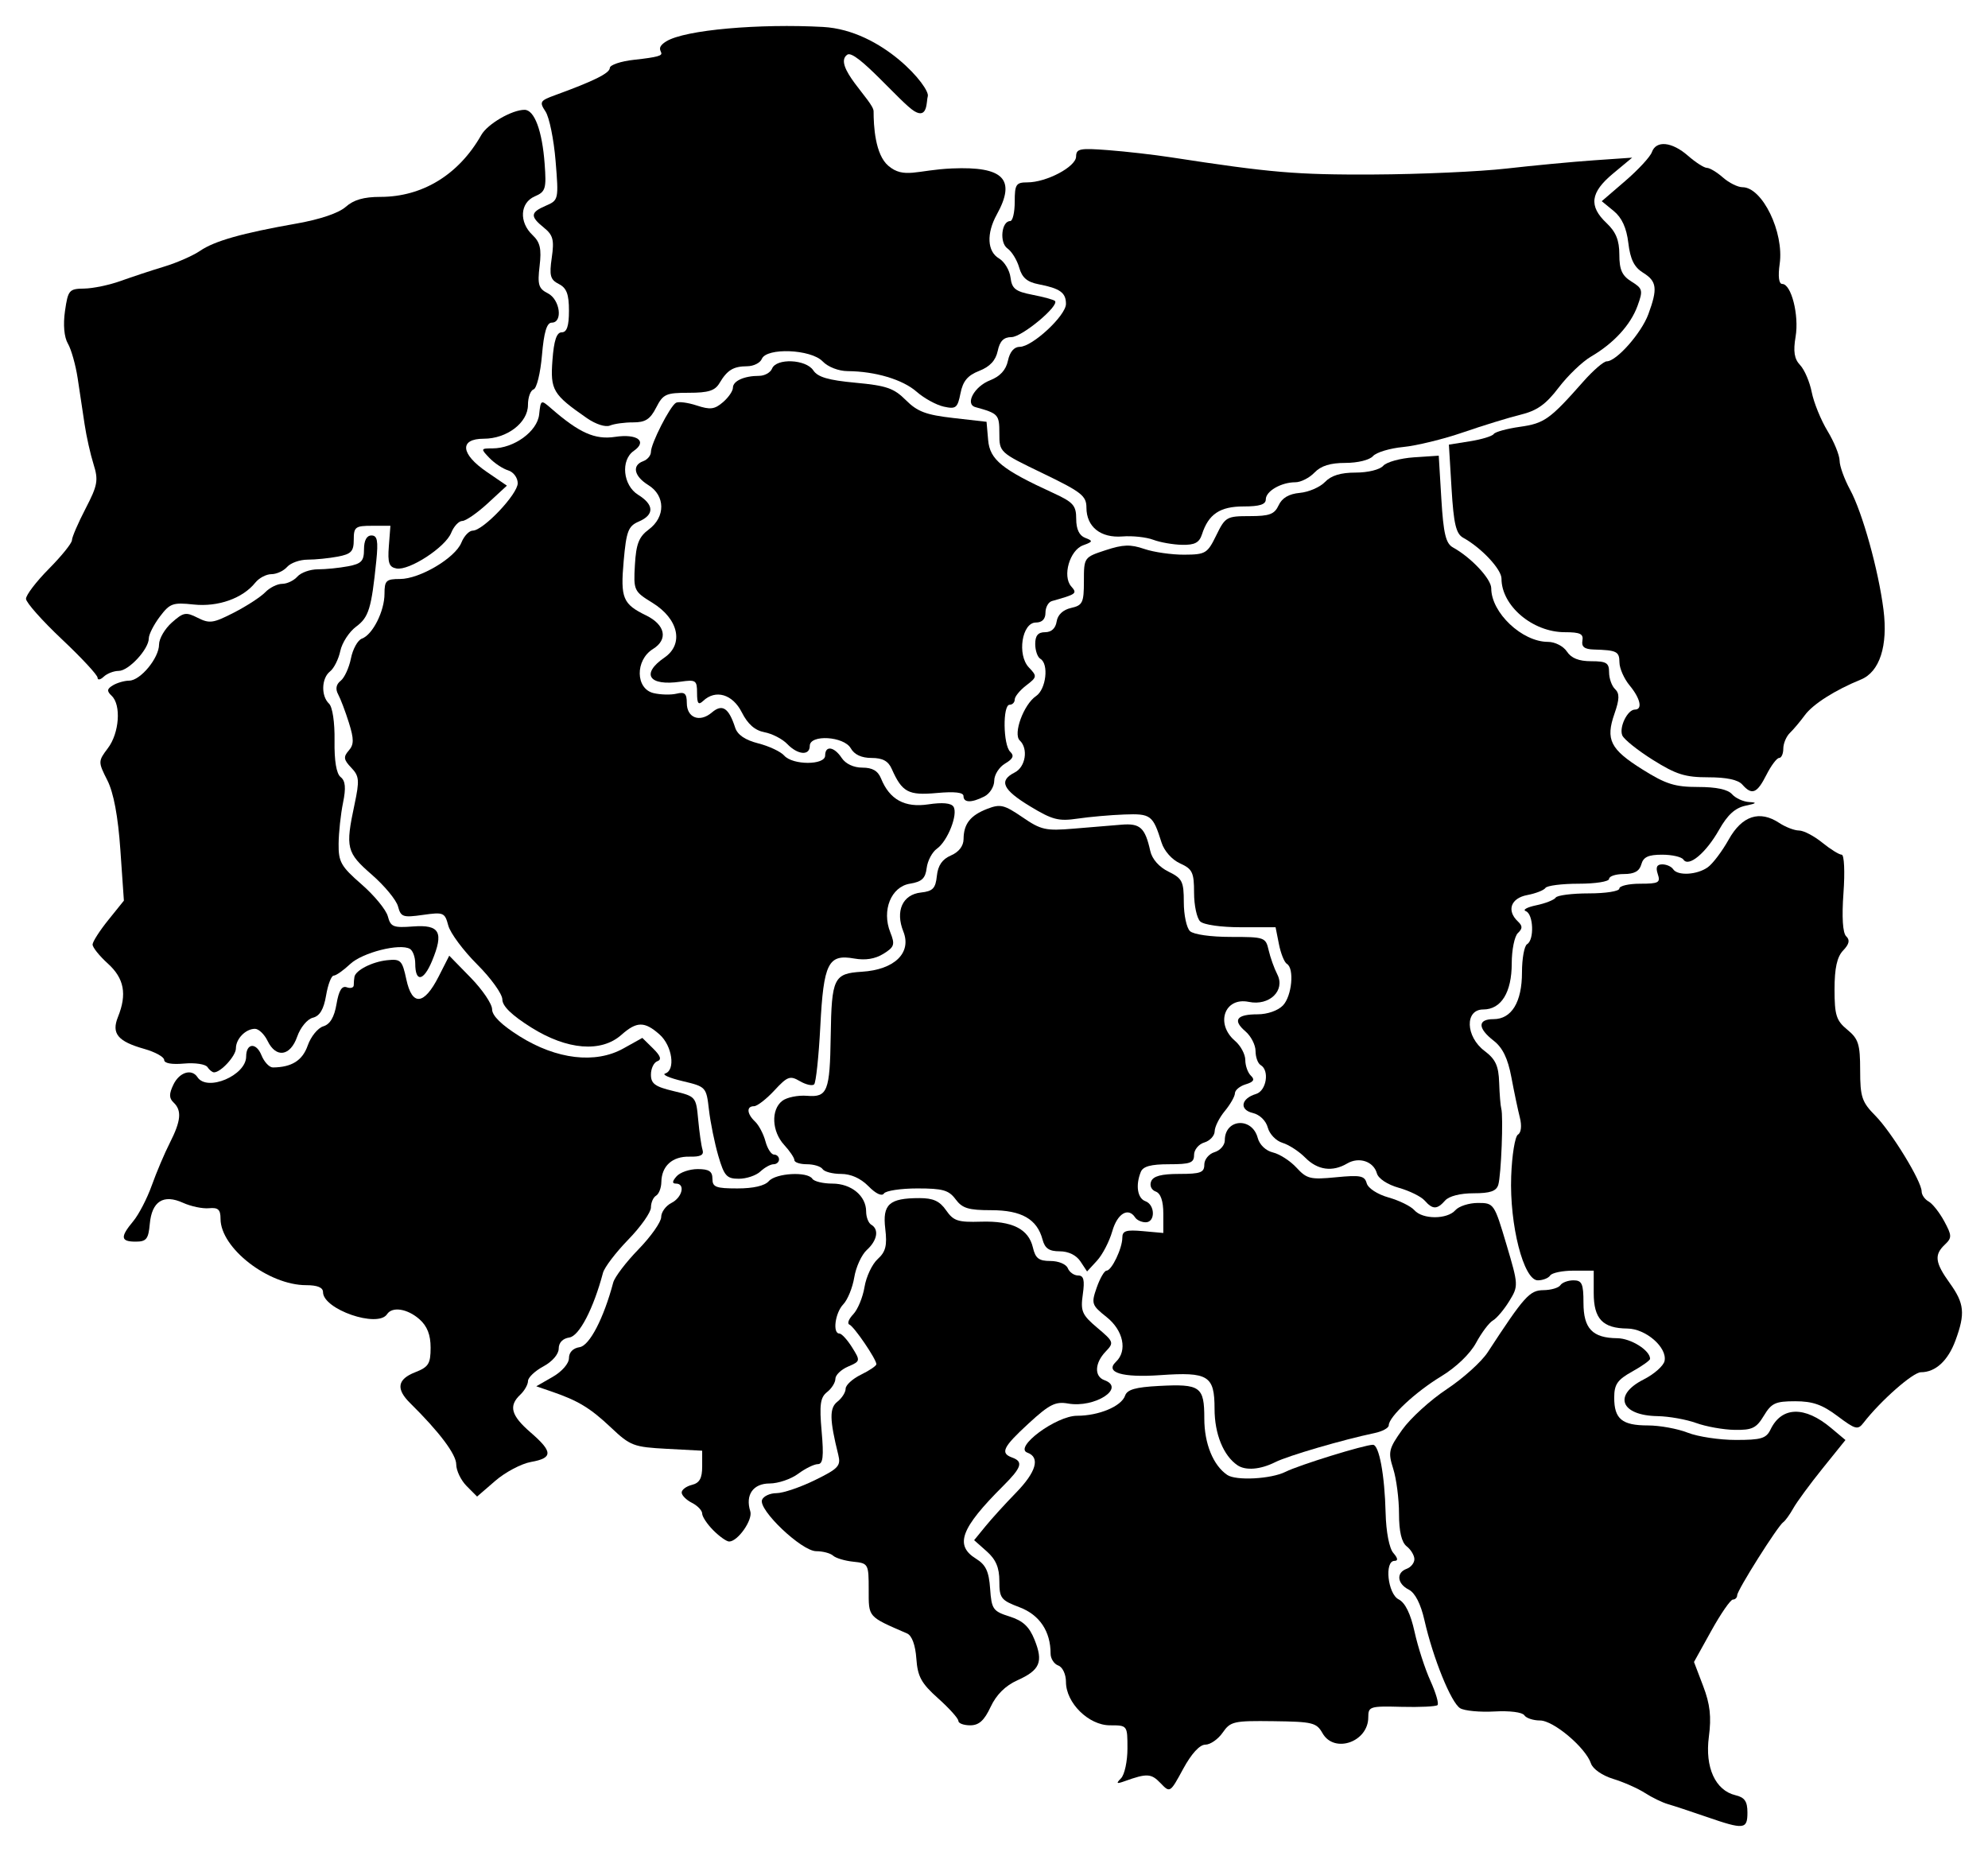
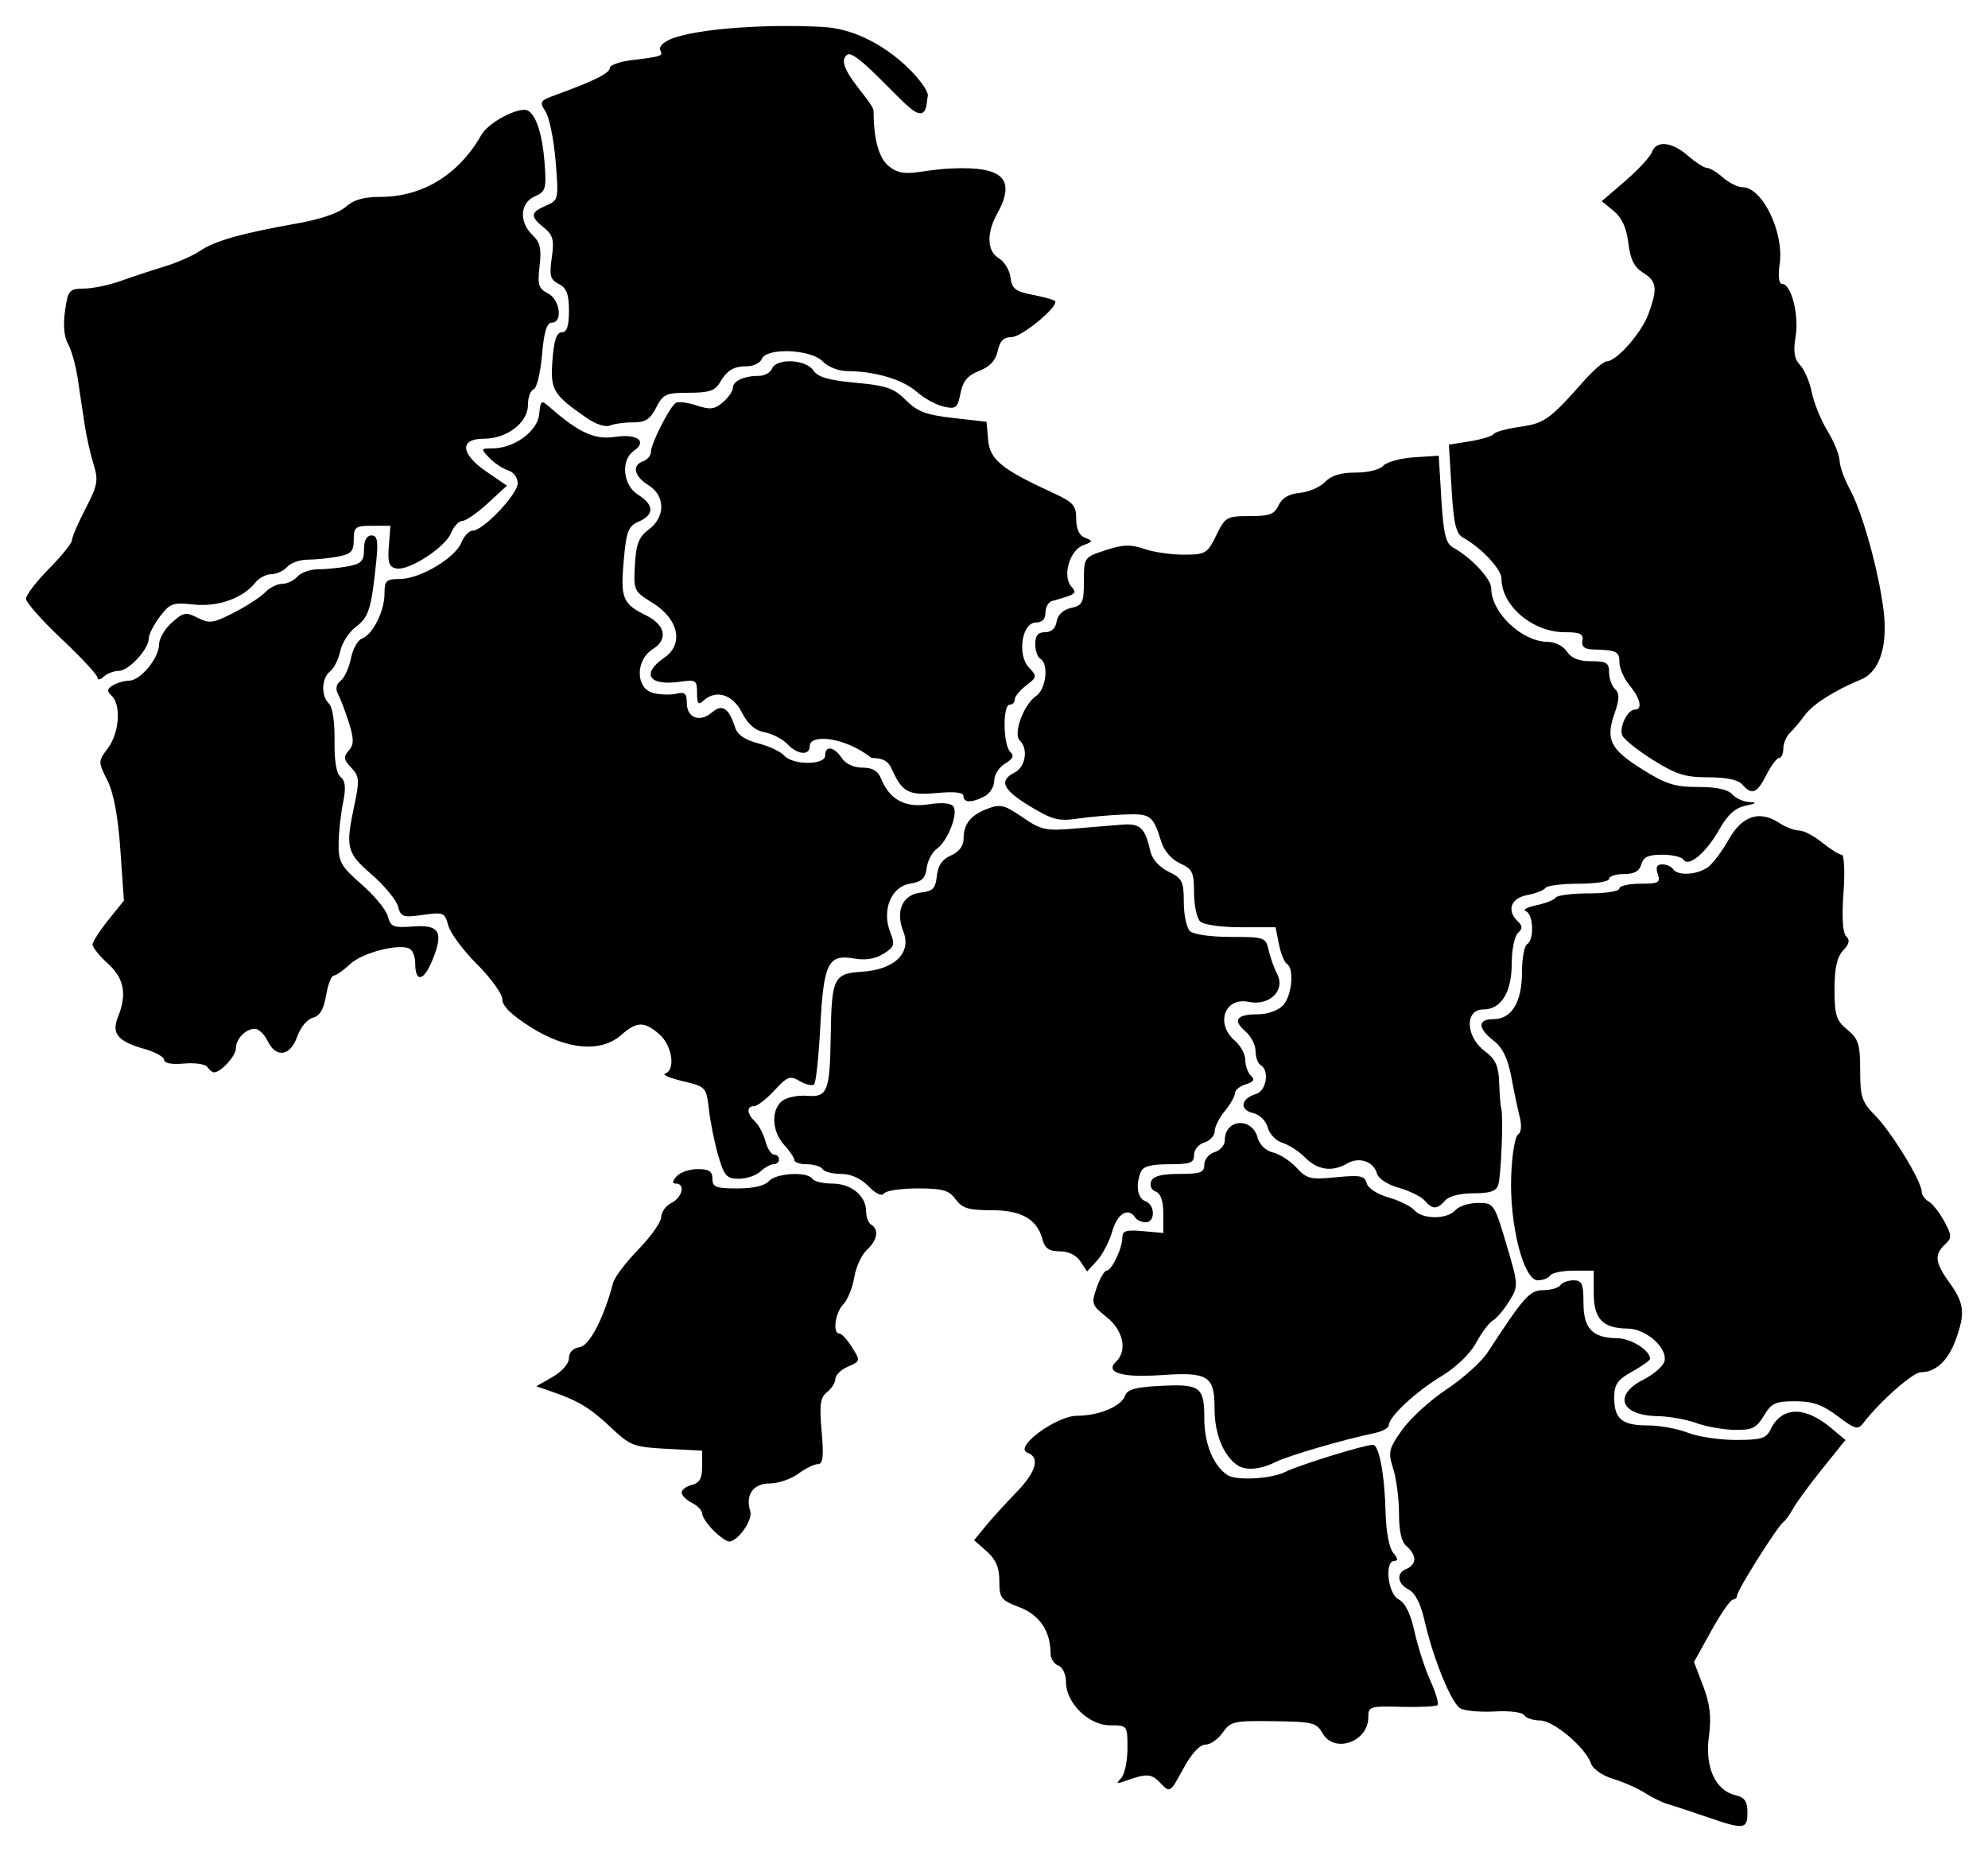
<svg xmlns="http://www.w3.org/2000/svg" width="497" height="463" viewBox="0 0 497 463" fill="none">
  <path d="M426.611 454.213C422.736 452.873 418.412 451.447 417.003 451.045C415.594 450.643 413 449.384 411.239 448.247C409.478 447.11 405.903 445.527 403.294 444.729C400.573 443.896 398.208 442.253 397.744 440.873C396.41 436.907 388.377 430.125 385.012 430.125C383.316 430.125 381.542 429.535 381.069 428.813C380.576 428.06 377.407 427.659 373.628 427.873C370.008 428.078 366.148 427.717 365.051 427.069C362.799 425.741 358.266 414.574 356.101 405.021C355.183 400.974 353.767 398.21 352.206 397.421C349.277 395.941 348.995 393.173 351.675 392.202C352.732 391.819 353.596 390.739 353.596 389.802C353.596 388.865 352.732 387.421 351.675 386.593C350.392 385.588 349.753 382.872 349.753 378.423C349.753 374.758 349.102 369.707 348.306 367.199C346.978 363.014 347.165 362.209 350.571 357.421C352.612 354.552 357.617 349.997 361.692 347.299C365.768 344.601 370.369 340.455 371.917 338.085C381.099 324.027 382.397 322.582 385.865 322.543C387.761 322.522 389.668 321.961 390.103 321.296C390.539 320.631 392.014 320.087 393.381 320.087C395.485 320.087 395.868 320.95 395.868 325.697C395.868 332.149 398.107 334.498 404.316 334.559C407.741 334.592 412.52 337.594 412.52 339.712C412.52 340.093 410.503 341.528 408.037 342.901C404.338 344.961 403.553 346.104 403.553 349.43C403.553 354.751 405.512 356.363 411.979 356.363C414.923 356.363 419.4 357.179 421.93 358.177C424.459 359.174 429.869 359.991 433.951 359.991C440.324 359.991 441.553 359.619 442.639 357.369C445.42 351.602 451.168 351.456 457.757 356.984L461.363 360.01L455.642 367.113C452.495 371.019 449.201 375.503 448.321 377.079C447.442 378.654 446.315 380.215 445.818 380.547C444.456 381.458 434.296 397.561 434.296 398.809C434.296 399.406 433.814 399.895 433.224 399.895C432.635 399.895 430.205 403.406 427.826 407.697L423.499 415.5L425.797 421.532C427.521 426.059 427.876 429.217 427.218 434.187C426.204 441.851 428.831 447.617 433.884 448.814C436.163 449.354 436.858 450.36 436.858 453.123C436.858 457.376 436.018 457.466 426.611 454.213Z" fill="black" />
  <path d="M290.121 445.773C287.81 443.363 286.732 443.303 281.222 445.281C279.116 446.037 278.945 445.911 280.262 444.572C281.142 443.676 281.863 440.331 281.863 437.139C281.863 431.34 281.859 431.334 277.493 431.334C272.17 431.334 266.491 425.736 266.491 420.488C266.491 418.576 265.649 416.777 264.57 416.386C263.513 416.004 262.649 414.666 262.649 413.414C262.649 407.824 259.891 403.711 254.874 401.816C250.241 400.066 249.839 399.545 249.839 395.278C249.839 391.916 248.973 389.874 246.686 387.846L243.533 385.05L246.366 381.579C247.924 379.669 251.36 375.891 254.002 373.183C259.068 367.989 260.104 364.347 256.85 363.169C253.33 361.893 264.035 353.945 269.273 353.945C274.719 353.945 280.361 351.578 281.275 348.91C281.795 347.395 283.871 346.799 289.699 346.492C300.115 345.943 301.077 346.634 301.077 354.652C301.077 360.905 303.296 366.356 306.812 368.739C309.015 370.232 317.775 369.764 321.375 367.961C324.773 366.259 341.131 361.2 343.235 361.2C344.774 361.2 346.169 368.716 346.405 378.275C346.521 382.964 347.32 387.097 348.335 388.251C349.471 389.543 349.572 390.221 348.629 390.221C346.052 390.221 346.937 398.472 349.662 399.848C351.293 400.673 352.643 403.422 353.638 407.944C354.466 411.711 356.251 417.231 357.605 420.211C358.958 423.192 359.756 425.923 359.377 426.28C358.999 426.637 354.949 426.832 350.378 426.713C342.449 426.507 342.068 426.627 342.068 429.333C342.068 435.509 333.554 438.466 330.628 433.305C329.13 430.663 328.173 430.428 318.376 430.302C308.396 430.174 307.621 430.349 305.664 433.168C304.518 434.82 302.567 436.171 301.329 436.171C299.919 436.171 297.852 438.431 295.796 442.22C292.521 448.255 292.507 448.263 290.121 445.773Z" fill="black" />
-   <path d="M239.591 430.227C239.591 429.618 237.314 427.082 234.529 424.592C230.315 420.822 229.403 419.155 229.085 414.638C228.848 411.271 227.974 408.895 226.782 408.376C216.861 404.062 217.175 404.421 217.175 397.413C217.175 390.988 217.08 390.816 213.332 390.43C211.218 390.213 208.941 389.533 208.272 388.919C207.603 388.305 205.702 387.803 204.048 387.803C200.423 387.803 189.505 377.435 190.515 374.951C190.886 374.039 192.516 373.292 194.136 373.292C195.757 373.292 200.066 371.831 203.711 370.046C209.632 367.146 210.256 366.47 209.568 363.698C207.376 354.867 207.33 352.008 209.356 350.421C210.486 349.536 211.41 348.076 211.41 347.177C211.41 346.278 213.14 344.698 215.253 343.666C217.367 342.634 219.096 341.46 219.096 341.057C219.096 339.81 213.505 331.599 212.347 331.146C211.746 330.911 212.178 329.754 213.308 328.576C214.438 327.397 215.708 324.325 216.13 321.748C216.552 319.172 218.034 316.032 219.424 314.772C221.428 312.954 221.819 311.387 221.316 307.18C220.587 301.067 222.305 299.53 229.871 299.53C233.308 299.53 234.922 300.269 236.525 302.579C238.372 305.24 239.478 305.601 245.237 305.424C253.034 305.183 257.143 307.229 258.228 311.89C258.856 314.593 259.714 315.25 262.613 315.25C264.635 315.25 266.541 316.046 266.955 317.063C267.36 318.061 268.52 318.877 269.532 318.877C270.931 318.877 271.211 320.008 270.7 323.602C270.102 327.814 270.496 328.722 274.33 331.955C278.457 335.436 278.541 335.677 276.404 337.906C273.668 340.76 273.525 344.11 276.099 345.043C281.522 347.007 273.68 352.061 267.029 350.888C263.863 350.33 262.355 351.087 257.205 355.819C250.718 361.778 249.987 363.284 253.041 364.39C255.882 365.419 255.424 366.867 250.8 371.478C240.171 382.077 238.584 386.331 244.009 389.687C246.451 391.197 247.231 392.854 247.531 397.171C247.889 402.308 248.245 402.818 252.39 404.13C255.743 405.191 257.304 406.642 258.63 409.93C260.871 415.488 260.009 417.531 254.347 420.079C251.34 421.433 249.082 423.677 247.656 426.728C246.059 430.146 244.74 431.334 242.547 431.334C240.922 431.334 239.591 430.836 239.591 430.227Z" fill="black" />
  <path d="M178.329 382.585C176.797 381.046 175.544 379.161 175.544 378.396C175.544 377.631 174.391 376.422 172.982 375.71C171.573 374.999 170.42 373.84 170.42 373.136C170.42 372.432 171.573 371.572 172.982 371.224C174.885 370.754 175.544 369.575 175.544 366.637V362.682L166.712 362.211C158.398 361.767 157.582 361.457 152.763 356.909C147.554 351.991 144.543 350.168 137.835 347.867L134.072 346.576L138.156 344.232C140.496 342.889 142.239 340.884 142.239 339.536C142.239 338.085 143.258 337.036 144.898 336.797C147.37 336.438 150.917 329.619 153.309 320.627C153.673 319.262 156.518 315.525 159.633 312.322C162.748 309.12 165.296 305.495 165.296 304.266C165.296 303.038 166.449 301.451 167.858 300.739C170.586 299.361 171.39 295.902 168.982 295.902C167.989 295.902 168.037 295.342 169.139 294.088C170.016 293.091 172.392 292.275 174.42 292.275C177.252 292.275 178.106 292.835 178.106 294.693C178.106 296.781 178.96 297.111 184.354 297.111C188.345 297.111 191.178 296.456 192.196 295.298C193.984 293.264 201.862 292.826 203.084 294.693C203.52 295.358 205.77 295.902 208.085 295.902C212.824 295.902 216.534 298.966 216.534 302.879C216.534 304.284 217.111 305.77 217.815 306.181C219.811 307.345 219.329 310.107 216.716 312.482C215.407 313.672 213.99 316.753 213.568 319.33C213.146 321.906 211.912 324.942 210.825 326.075C208.776 328.212 208.089 333.388 209.853 333.388C210.406 333.388 211.83 334.94 213.017 336.838C215.129 340.213 215.107 340.318 212.012 341.649C210.272 342.397 208.849 343.771 208.849 344.701C208.849 345.632 207.911 347.127 206.766 348.025C205.071 349.353 204.818 351.182 205.41 357.847C205.969 364.133 205.749 366.037 204.463 366.037C203.543 366.037 201.324 367.125 199.532 368.455C197.741 369.785 194.532 370.874 192.401 370.874C188.274 370.874 186.277 373.749 187.572 377.827C188.251 379.962 184.458 385.384 182.287 385.384C181.642 385.384 179.861 384.125 178.329 382.585Z" fill="black" />
-   <path d="M116.666 371.524C115.231 370.083 114.058 367.644 114.058 366.105C114.058 363.594 109.845 357.989 102.549 350.794C98.936 347.231 99.33 344.813 103.81 343.062C107.137 341.761 107.653 340.935 107.653 336.916C107.653 333.697 106.794 331.517 104.85 329.807C101.848 327.167 98.057 326.578 96.765 328.551C94.458 332.075 80.753 327.347 80.753 323.027C80.753 321.876 79.342 321.296 76.541 321.296C67.098 321.296 55.134 312.024 55.134 304.706C55.134 302.389 54.531 301.835 52.252 302.059C50.667 302.216 47.74 301.604 45.748 300.7C40.849 298.477 37.955 300.324 37.444 306.001C37.104 309.769 36.59 310.413 33.921 310.413C30.138 310.413 30.003 309.273 33.314 305.299C34.699 303.637 36.781 299.618 37.941 296.369C39.1 293.119 41.137 288.318 42.468 285.699C45.261 280.201 45.496 277.614 43.384 275.62C42.245 274.545 42.238 273.463 43.357 271.146C44.854 268.043 47.929 267.099 49.37 269.299C51.789 272.994 61.539 268.857 61.539 264.137C61.539 260.778 64.048 260.547 65.353 263.785C66.038 265.488 67.334 266.874 68.232 266.865C72.948 266.817 75.621 265.129 76.935 261.37C77.713 259.144 79.466 256.988 80.831 256.579C82.52 256.073 83.573 254.297 84.129 251.014C84.703 247.63 85.467 246.381 86.692 246.825C87.653 247.173 88.439 246.931 88.439 246.286C88.439 245.642 88.516 244.707 88.611 244.208C88.927 242.545 93.074 240.44 96.795 240.055C100.198 239.702 100.556 240.063 101.591 244.885C103.032 251.594 106.011 251.318 109.663 244.138L112.313 238.928L117.669 244.413C120.615 247.43 123.025 250.993 123.025 252.331C123.025 253.932 125.38 256.24 129.912 259.081C139.142 264.866 148.856 266.01 155.819 262.132L160.585 259.478L163.261 262.112C165.148 263.969 165.465 264.912 164.335 265.31C163.455 265.62 162.734 267.124 162.734 268.652C162.734 270.927 163.757 271.674 168.374 272.771C173.934 274.093 174.021 274.193 174.542 279.868C174.833 283.034 175.321 286.44 175.628 287.438C176.038 288.775 175.175 289.23 172.341 289.168C168.074 289.075 165.399 291.504 165.337 295.529C165.315 296.986 164.72 298.514 164.015 298.925C163.311 299.336 162.734 300.665 162.734 301.877C162.734 303.089 160.186 306.701 157.071 309.904C153.956 313.106 151.111 316.843 150.747 318.209C148.355 327.201 144.808 334.02 142.336 334.379C140.679 334.62 139.677 335.666 139.677 337.156C139.677 338.546 138.072 340.408 135.842 341.606C133.733 342.739 132.004 344.385 132 345.264C131.995 346.143 131.127 347.678 130.07 348.676C127.1 351.479 127.753 353.881 132.632 358.1C138.246 362.954 138.271 364.513 132.751 365.491C130.351 365.916 126.336 368.037 123.83 370.204L119.273 374.144L116.666 371.524Z" fill="black" />
  <path d="M309.374 366.32C305.854 363.934 303.639 358.487 303.639 352.216C303.639 343.906 302.096 342.948 290.062 343.789C280.544 344.455 276.153 343.131 278.991 340.452C281.912 337.695 280.841 332.599 276.64 329.262C272.914 326.303 272.779 325.899 274.177 321.9C274.991 319.572 276.096 317.668 276.633 317.668C277.912 317.668 280.582 312.089 280.582 309.417C280.582 307.707 281.515 307.41 285.706 307.787L290.83 308.248V303.414C290.83 300.256 290.17 298.341 288.93 297.891C287.849 297.5 287.356 296.402 287.786 295.343C288.323 294.021 290.351 293.484 294.809 293.484C300.15 293.484 301.077 293.138 301.077 291.147C301.077 289.862 302.23 288.465 303.639 288.042C305.048 287.62 306.201 286.29 306.201 285.086C306.201 279.685 313.023 279.186 314.431 284.484C314.888 286.204 316.455 287.697 318.248 288.122C319.921 288.518 322.567 290.229 324.128 291.924C326.712 294.728 327.599 294.943 334.017 294.318C340.095 293.726 341.151 293.932 341.672 295.814C342.018 297.064 344.358 298.586 347.144 299.374C349.821 300.131 352.727 301.564 353.601 302.558C355.653 304.893 361.79 304.889 363.844 302.553C364.721 301.555 367.258 300.739 369.482 300.739C373.464 300.739 373.571 300.894 376.6 311.09C379.629 321.282 379.64 321.501 377.304 325.299C376 327.42 374.163 329.593 373.222 330.127C372.281 330.662 370.391 333.173 369.021 335.707C367.528 338.47 364.028 341.831 360.28 344.102C353.845 348 347.191 354.216 347.191 356.329C347.191 356.988 345.606 357.858 343.669 358.264C335.692 359.936 321.99 363.947 318.813 365.54C315.098 367.404 311.42 367.708 309.374 366.32Z" fill="black" />
  <path d="M424.049 355.758C421.583 354.862 417.231 354.087 414.377 354.037C405.139 353.873 403.206 348.768 410.907 344.875C413.539 343.545 415.895 341.456 416.143 340.233C416.827 336.862 411.458 332.185 406.853 332.14C400.669 332.08 398.43 329.724 398.43 323.279V317.668H393.381C390.605 317.668 387.977 318.212 387.541 318.877C387.106 319.542 385.714 320.087 384.448 320.087C380.906 320.087 377.364 306.249 377.796 294.1C377.986 288.785 378.749 284.082 379.494 283.648C380.289 283.184 380.484 281.433 379.966 279.404C379.482 277.504 378.525 272.957 377.841 269.299C376.964 264.614 375.659 261.921 373.423 260.185C369.383 257.049 369.365 254.789 373.378 254.789C377.898 254.789 380.496 250.524 380.496 243.104C380.496 239.633 381.073 236.457 381.777 236.046C383.613 234.975 383.361 228.5 381.457 227.795C380.576 227.47 381.741 226.81 384.045 226.329C386.35 225.849 388.545 224.982 388.925 224.402C389.304 223.823 393.039 223.349 397.224 223.349C401.444 223.349 404.834 222.811 404.834 222.14C404.834 221.475 407.179 220.931 410.044 220.931C414.672 220.931 415.164 220.66 414.441 218.512C413.874 216.824 414.211 216.094 415.56 216.094C416.623 216.094 417.849 216.638 418.284 217.303C419.402 219.01 424.269 218.736 426.95 216.816C428.194 215.925 430.542 212.813 432.168 209.901C435.502 203.932 439.895 202.485 444.813 205.737C446.388 206.778 448.611 207.63 449.753 207.63C450.896 207.63 453.506 208.989 455.553 210.651C457.6 212.313 459.789 213.673 460.419 213.674C461.052 213.675 461.252 217.942 460.869 223.23C460.428 229.296 460.678 233.259 461.552 234.084C462.534 235.012 462.313 236.027 460.782 237.624C459.26 239.211 458.634 242.042 458.634 247.335C458.634 253.796 459.067 255.16 461.837 257.433C464.61 259.71 465.039 261.068 465.039 267.576C465.039 274.232 465.472 275.527 468.828 278.918C472.887 283.021 480.41 295.331 480.41 297.871C480.41 298.717 481.197 299.845 482.158 300.377C483.12 300.909 484.873 303.129 486.054 305.31C487.989 308.883 488.006 309.461 486.228 311.14C483.498 313.717 483.742 315.64 487.456 320.806C491.098 325.873 491.347 328.392 488.869 335.114C486.997 340.189 483.877 343.062 480.236 343.062C478.242 343.062 470.161 350.178 465.883 355.7C464.454 357.545 463.874 357.395 459.377 354.021C455.554 351.153 453.164 350.317 448.791 350.317C443.859 350.317 442.867 350.775 440.962 353.937C439.09 357.042 438.051 357.545 433.656 357.473C430.838 357.426 426.514 356.655 424.049 355.758Z" fill="black" />
  <path d="M270.104 315.35C269.074 313.793 267.097 312.831 264.927 312.831C262.279 312.831 261.225 312.11 260.636 309.897C259.275 304.778 255.389 302.553 247.808 302.553C242.121 302.553 240.573 302.08 238.904 299.832C237.199 297.535 235.711 297.111 229.347 297.111C225.201 297.111 221.435 297.682 220.979 298.38C220.475 299.149 218.954 298.434 217.121 296.567C215.178 294.587 212.724 293.484 210.266 293.484C208.161 293.484 206.082 292.94 205.646 292.275C205.211 291.61 203.447 291.065 201.728 291.065C200.008 291.065 198.601 290.604 198.601 290.041C198.601 289.478 197.448 287.762 196.039 286.228C192.951 282.867 192.706 277.455 195.542 275.233C196.677 274.344 199.483 273.768 201.775 273.955C206.873 274.369 207.47 272.857 207.678 259.021C207.896 244.486 208.435 243.373 215.462 242.939C223.615 242.436 227.969 238.215 225.837 232.883C223.783 227.746 225.64 223.631 230.238 223.133C233.21 222.812 233.894 222.097 234.216 218.98C234.485 216.365 235.562 214.802 237.738 213.866C239.712 213.018 240.88 211.501 240.892 209.772C240.919 205.965 242.585 203.846 246.841 202.203C250.077 200.954 251.047 201.187 255.603 204.303C260.27 207.495 261.412 207.75 268.413 207.164C272.64 206.811 278.045 206.363 280.423 206.169C285.04 205.792 286.274 206.928 287.569 212.747C288.021 214.778 289.778 216.769 292.129 217.917C295.564 219.594 295.953 220.372 295.953 225.557C295.953 228.732 296.645 231.983 297.49 232.781C298.384 233.624 302.666 234.232 307.714 234.232C316.15 234.232 316.422 234.328 317.164 237.558C317.585 239.387 318.555 242.102 319.32 243.592C321.392 247.627 317.345 251.539 312.203 250.473C306.132 249.215 303.756 255.953 308.763 260.23C310.172 261.434 311.325 263.586 311.325 265.013C311.325 266.439 311.959 268.206 312.735 268.938C313.761 269.906 313.412 270.488 311.454 271.075C309.974 271.518 308.75 272.524 308.734 273.311C308.719 274.097 307.579 276.101 306.201 277.764C304.823 279.427 303.683 281.703 303.668 282.822C303.652 283.941 302.486 285.202 301.077 285.624C299.668 286.046 298.515 287.443 298.515 288.728C298.515 290.72 297.588 291.065 292.248 291.065C287.714 291.065 285.765 291.595 285.202 292.978C283.848 296.311 284.358 299.582 286.346 300.302C288.803 301.192 288.866 305.576 286.422 305.576C285.407 305.576 284.22 305.032 283.784 304.367C282.063 301.737 279.337 303.378 278.074 307.804C277.345 310.36 275.629 313.67 274.26 315.16L271.77 317.869L270.104 315.35Z" fill="black" />
  <path d="M356.163 300.14C355.289 299.146 352.383 297.712 349.706 296.955C346.844 296.146 344.582 294.652 344.215 293.328C343.388 290.342 339.74 289.136 336.792 290.875C333.097 293.052 329.397 292.539 326.315 289.42C324.763 287.849 322.198 286.181 320.615 285.711C319.031 285.242 317.382 283.529 316.95 281.905C316.491 280.176 314.932 278.66 313.19 278.247C309.76 277.435 310.243 274.624 314.005 273.496C316.611 272.716 317.435 267.599 315.168 266.276C314.463 265.865 313.887 264.285 313.887 262.765C313.887 261.245 312.747 259.027 311.355 257.838C308.085 255.044 309.134 253.58 314.404 253.58C316.855 253.58 319.499 252.656 320.733 251.368C322.977 249.028 323.634 242.086 321.718 240.968C321.093 240.603 320.202 238.395 319.738 236.059L318.894 231.814H310.242C305.22 231.814 300.945 231.205 300.052 230.363C299.207 229.565 298.515 226.33 298.515 223.173C298.515 218.118 298.1 217.247 295.022 215.855C292.996 214.938 291.051 212.752 290.389 210.65C288.223 203.762 287.72 203.383 281.072 203.626C277.632 203.752 272.368 204.217 269.375 204.66C264.64 205.36 263.099 204.96 257.526 201.584C250.641 197.413 249.622 195.17 253.682 193.119C256.397 191.747 257.12 187.174 254.946 185.122C253.209 183.483 255.918 176.101 259.025 174.005C261.53 172.315 262.255 165.967 260.087 164.702C259.382 164.291 258.806 162.627 258.806 161.003C258.806 158.893 259.511 158.052 261.279 158.052C262.852 158.052 263.9 157.08 264.161 155.381C264.419 153.697 265.754 152.443 267.772 151.989C270.653 151.342 270.975 150.669 270.975 145.299C270.975 139.367 271.01 139.317 276.386 137.553C280.784 136.11 282.599 136.051 286.084 137.241C288.442 138.046 292.924 138.69 296.044 138.673C301.398 138.644 301.85 138.371 304.065 133.836C306.312 129.235 306.667 129.031 312.407 129.031C317.396 129.031 318.615 128.574 319.667 126.31C320.521 124.473 322.24 123.469 324.961 123.22C327.177 123.016 330.004 121.792 331.244 120.499C332.799 118.877 335.176 118.148 338.907 118.148C341.992 118.148 344.958 117.417 345.811 116.447C346.633 115.511 350.092 114.559 353.496 114.331L359.685 113.915L360.339 124.771C360.861 133.42 361.451 135.879 363.242 136.864C367.767 139.351 372.81 144.731 372.81 147.071C372.81 153.185 380.521 160.47 386.992 160.47C388.74 160.47 390.836 161.54 391.728 162.889C392.831 164.557 394.715 165.307 397.8 165.307C401.613 165.307 402.272 165.717 402.272 168.088C402.272 169.618 402.947 171.506 403.771 172.284C404.915 173.364 404.881 174.81 403.627 178.399C401.35 184.91 402.552 187.312 410.615 192.366C416.483 196.044 418.713 196.747 424.513 196.747C429.09 196.747 431.959 197.358 433.015 198.56C433.892 199.558 435.836 200.439 437.335 200.517C439.373 200.624 439.138 200.853 436.404 201.424C433.788 201.971 431.898 203.689 429.765 207.459C426.483 213.259 422.15 216.877 420.855 214.898C420.415 214.226 418.017 213.676 415.527 213.676C412.076 213.676 410.84 214.251 410.329 216.094C409.855 217.807 408.582 218.512 405.966 218.512C403.934 218.512 402.272 219.057 402.272 219.722C402.272 220.392 398.882 220.931 394.662 220.931C390.477 220.931 386.742 221.405 386.363 221.984C385.984 222.563 383.932 223.366 381.804 223.768C377.693 224.544 376.595 227.648 379.471 230.363C380.667 231.491 380.667 232.136 379.471 233.265C378.626 234.063 377.934 237.479 377.934 240.856C377.934 248.101 375.295 252.37 370.816 252.37C366.154 252.37 366.371 259.149 371.149 262.746C373.891 264.81 374.649 266.456 374.79 270.651C374.888 273.566 375.125 276.494 375.317 277.159C375.87 279.069 375.288 293.862 374.569 296.205C374.079 297.798 372.554 298.321 368.398 298.321C365.053 298.321 362.248 299.036 361.282 300.134C359.275 302.417 358.166 302.418 356.163 300.14Z" fill="black" />
  <path d="M179.575 288.949C178.654 285.79 177.602 280.615 177.238 277.45C176.583 271.758 176.51 271.678 170.649 270.285C167.389 269.51 165.427 268.654 166.29 268.382C168.939 267.549 168.064 261.439 164.893 258.627C161.14 255.299 159.183 255.318 155.348 258.719C150.301 263.195 141.794 262.504 132.841 256.893C127.949 253.826 125.587 251.539 125.587 249.867C125.587 248.504 122.75 244.557 119.282 241.096C115.815 237.635 112.568 233.264 112.068 231.382C111.203 228.127 110.892 227.997 105.716 228.73C100.727 229.436 100.209 229.258 99.501 226.598C99.077 225.001 96.126 221.429 92.944 218.66C86.612 213.151 86.32 211.971 88.62 201.162C89.915 195.073 89.822 194.021 87.803 191.914C85.915 189.945 85.807 189.214 87.173 187.661C88.504 186.147 88.514 184.803 87.225 180.685C86.346 177.88 85.133 174.68 84.529 173.572C83.812 172.259 84.031 171.088 85.16 170.204C86.112 169.458 87.27 166.935 87.735 164.596C88.2 162.257 89.435 160.034 90.478 159.655C93.16 158.684 96.125 152.795 96.125 148.438C96.125 145.141 96.535 144.75 99.993 144.75C104.946 144.75 113.802 139.496 115.357 135.636C116.017 133.998 117.291 132.658 118.19 132.657C120.795 132.655 129.43 123.554 129.43 120.809C129.43 119.431 128.356 117.989 127.037 117.594C125.72 117.199 123.614 115.802 122.355 114.489C120.136 112.175 120.16 112.101 123.146 112.097C128.512 112.089 134.332 107.851 134.787 103.621C135.187 99.908 135.238 99.882 137.756 102.075C144.825 108.235 148.736 109.978 153.778 109.217C159.323 108.38 161.916 110.326 158.447 112.721C155.108 115.025 155.733 121.351 159.532 123.7C163.555 126.189 163.621 128.701 159.707 130.384C157.063 131.522 156.583 132.774 155.918 140.271C155.094 149.546 155.697 151.01 161.517 153.851C166.337 156.203 167.089 159.875 163.24 162.256C158.756 165.03 158.857 172.205 163.395 173.28C165.168 173.7 167.762 173.761 169.16 173.416C171.181 172.917 171.701 173.392 171.701 175.737C171.701 179.477 174.94 180.709 177.97 178.12C180.569 175.9 182.181 176.948 183.79 181.907C184.377 183.714 186.276 185.01 189.562 185.845C192.256 186.53 195.174 187.903 196.047 188.895C198.187 191.329 206.287 191.323 206.287 188.887C206.287 186.311 208.541 186.641 210.427 189.491C211.404 190.969 213.414 191.91 215.593 191.91C218.111 191.91 219.484 192.71 220.262 194.63C222.399 199.906 226.197 201.981 232.087 201.092C235.596 200.562 237.772 200.76 238.363 201.663C239.577 203.518 236.921 210.277 234.231 212.177C233.044 213.016 231.891 215.19 231.669 217.008C231.352 219.607 230.453 220.446 227.469 220.929C222.763 221.691 220.384 227.613 222.579 233.103C223.794 236.141 223.594 236.76 220.85 238.457C218.772 239.742 216.357 240.13 213.536 239.63C207.041 238.48 205.898 240.774 205.076 256.611C204.685 264.147 203.989 270.667 203.529 271.099C203.069 271.532 201.464 271.168 199.962 270.29C197.499 268.851 196.875 269.079 193.584 272.625C191.579 274.786 189.293 276.555 188.505 276.555C186.564 276.555 186.698 278.447 188.778 280.41C189.716 281.296 190.88 283.511 191.364 285.334C191.849 287.156 192.81 288.647 193.502 288.647C194.193 288.647 194.758 289.191 194.758 289.856C194.758 290.521 194.141 291.065 193.386 291.065C192.631 291.065 191.149 291.882 190.092 292.879C189.035 293.877 186.613 294.693 184.71 294.693C181.671 294.693 181.046 293.994 179.575 288.949Z" fill="black" />
  <path d="M51.858 266.768C51.381 266.04 48.755 265.646 46.018 265.893C42.923 266.171 41.044 265.83 41.044 264.988C41.044 264.245 38.806 263.003 36.072 262.23C29.439 260.354 27.82 258.392 29.488 254.253C31.794 248.527 31.047 244.585 26.953 240.883C24.84 238.971 23.127 236.829 23.146 236.122C23.166 235.415 24.935 232.66 27.078 230L30.973 225.163L30.092 212.466C29.509 204.065 28.407 198.181 26.835 195.074C24.505 190.47 24.508 190.314 26.987 187.028C29.83 183.26 30.334 176.237 27.925 173.963C26.658 172.767 26.723 172.229 28.245 171.321C29.296 170.694 31.123 170.173 32.304 170.162C35.112 170.138 39.763 164.501 39.763 161.122C39.763 159.665 41.202 157.197 42.961 155.637C45.859 153.067 46.465 152.956 49.437 154.458C52.377 155.943 53.31 155.808 58.487 153.153C61.661 151.524 65.177 149.24 66.3 148.076C67.422 146.912 69.334 145.96 70.547 145.96C71.761 145.96 73.472 145.143 74.349 144.146C75.226 143.148 77.53 142.332 79.469 142.332C81.408 142.332 84.796 141.992 86.998 141.576C90.367 140.94 91.001 140.27 91.001 137.344C91.001 135.11 91.666 133.867 92.862 133.867C94.335 133.867 94.588 135.19 94.075 140.216C92.853 152.169 92.195 154.313 89.026 156.666C87.288 157.957 85.511 160.689 85.076 162.737C84.642 164.786 83.492 167.085 82.52 167.846C80.359 169.539 80.214 173.988 82.257 175.916C83.128 176.738 83.707 180.626 83.635 185.155C83.554 190.189 84.097 193.435 85.159 194.268C86.357 195.206 86.522 196.966 85.759 200.688C85.181 203.508 84.683 208.117 84.652 210.93C84.602 215.474 85.241 216.605 90.382 221.079C93.564 223.848 96.522 227.445 96.955 229.073C97.661 231.731 98.305 231.99 103.271 231.617C109.951 231.115 111.006 233.046 108 240.269C105.886 245.349 103.81 245.654 103.81 240.883C103.81 239.299 103.213 237.654 102.483 237.228C99.968 235.761 90.586 238.142 87.535 241.022C85.855 242.608 84.003 243.906 83.421 243.906C82.838 243.906 81.984 246.137 81.522 248.865C80.933 252.341 79.943 254.006 78.21 254.434C76.829 254.775 75.106 256.853 74.304 259.149C72.579 264.082 69.007 264.603 66.896 260.23C66.093 258.568 64.675 257.207 63.744 257.207C61.411 257.207 58.977 259.704 58.977 262.099C58.977 263.972 55.218 268.09 53.508 268.09C53.077 268.09 52.334 267.495 51.858 266.768Z" fill="black" />
-   <path d="M240.872 199.011C240.872 198.096 238.67 197.848 234.172 198.256C227.074 198.9 225.52 198.064 222.927 192.212C222.058 190.251 220.652 189.491 217.892 189.491C215.374 189.491 213.593 188.663 212.691 187.073C210.984 184.061 202.444 183.557 202.444 186.468C202.444 188.986 199.434 188.737 196.813 186.002C195.611 184.749 193.053 183.426 191.129 183.062C188.726 182.609 186.948 181.051 185.451 178.087C183.157 173.547 178.911 172.286 175.8 175.223C174.604 176.351 174.263 175.913 174.263 173.251C174.263 170.071 173.966 169.87 170.1 170.429C162.196 171.57 160.163 168.486 166.118 164.391C171.035 161.01 169.642 154.717 163.083 150.684C158.479 147.854 158.36 147.593 158.727 141.218C159.029 135.973 159.724 134.202 162.2 132.363C166.403 129.242 166.352 123.916 162.094 121.282C158.5 119.059 157.919 116.34 160.813 115.292C161.87 114.909 162.734 113.865 162.734 112.971C162.734 110.893 167.476 101.584 168.982 100.705C169.611 100.339 171.948 100.638 174.174 101.371C177.557 102.484 178.634 102.351 180.726 100.564C182.103 99.388 183.23 97.752 183.23 96.928C183.23 95.241 186.052 93.963 189.779 93.963C191.153 93.963 192.608 93.147 193.014 92.15C194.094 89.492 201.478 89.807 203.318 92.589C204.438 94.282 207.063 95.051 213.882 95.686C221.625 96.406 223.471 97.045 226.47 100.04C229.343 102.911 231.503 103.724 238.31 104.501L246.637 105.451L247.036 110.018C247.465 114.92 250.464 117.359 263.293 123.243C268.333 125.554 269.053 126.368 269.053 129.747C269.053 132.293 269.817 133.9 271.295 134.464C273.309 135.232 273.256 135.421 270.775 136.326C267.424 137.548 265.548 144.034 267.803 146.599C269.363 148.374 269.162 148.527 262.969 150.27C262.088 150.518 261.368 151.826 261.368 153.177C261.368 154.77 260.526 155.633 258.973 155.633C255.478 155.633 254.222 163.74 257.232 166.878C259.312 169.048 259.277 169.278 256.553 171.36C254.974 172.567 253.682 174.148 253.682 174.872C253.682 175.597 253.106 176.19 252.401 176.19C250.646 176.19 250.775 186.264 252.552 187.941C253.607 188.937 253.27 189.713 251.271 190.892C249.779 191.772 248.558 193.702 248.558 195.181C248.558 196.66 247.443 198.434 246.08 199.123C242.852 200.754 240.872 200.711 240.872 199.011Z" fill="black" />
+   <path d="M240.872 199.011C240.872 198.096 238.67 197.848 234.172 198.256C227.074 198.9 225.52 198.064 222.927 192.212C222.058 190.251 220.652 189.491 217.892 189.491C210.984 184.061 202.444 183.557 202.444 186.468C202.444 188.986 199.434 188.737 196.813 186.002C195.611 184.749 193.053 183.426 191.129 183.062C188.726 182.609 186.948 181.051 185.451 178.087C183.157 173.547 178.911 172.286 175.8 175.223C174.604 176.351 174.263 175.913 174.263 173.251C174.263 170.071 173.966 169.87 170.1 170.429C162.196 171.57 160.163 168.486 166.118 164.391C171.035 161.01 169.642 154.717 163.083 150.684C158.479 147.854 158.36 147.593 158.727 141.218C159.029 135.973 159.724 134.202 162.2 132.363C166.403 129.242 166.352 123.916 162.094 121.282C158.5 119.059 157.919 116.34 160.813 115.292C161.87 114.909 162.734 113.865 162.734 112.971C162.734 110.893 167.476 101.584 168.982 100.705C169.611 100.339 171.948 100.638 174.174 101.371C177.557 102.484 178.634 102.351 180.726 100.564C182.103 99.388 183.23 97.752 183.23 96.928C183.23 95.241 186.052 93.963 189.779 93.963C191.153 93.963 192.608 93.147 193.014 92.15C194.094 89.492 201.478 89.807 203.318 92.589C204.438 94.282 207.063 95.051 213.882 95.686C221.625 96.406 223.471 97.045 226.47 100.04C229.343 102.911 231.503 103.724 238.31 104.501L246.637 105.451L247.036 110.018C247.465 114.92 250.464 117.359 263.293 123.243C268.333 125.554 269.053 126.368 269.053 129.747C269.053 132.293 269.817 133.9 271.295 134.464C273.309 135.232 273.256 135.421 270.775 136.326C267.424 137.548 265.548 144.034 267.803 146.599C269.363 148.374 269.162 148.527 262.969 150.27C262.088 150.518 261.368 151.826 261.368 153.177C261.368 154.77 260.526 155.633 258.973 155.633C255.478 155.633 254.222 163.74 257.232 166.878C259.312 169.048 259.277 169.278 256.553 171.36C254.974 172.567 253.682 174.148 253.682 174.872C253.682 175.597 253.106 176.19 252.401 176.19C250.646 176.19 250.775 186.264 252.552 187.941C253.607 188.937 253.27 189.713 251.271 190.892C249.779 191.772 248.558 193.702 248.558 195.181C248.558 196.66 247.443 198.434 246.08 199.123C242.852 200.754 240.872 200.711 240.872 199.011Z" fill="black" />
  <path d="M435.577 196.142C434.52 194.94 431.652 194.328 427.074 194.328C421.285 194.328 419.043 193.624 413.231 189.981C409.417 187.591 405.969 184.831 405.57 183.848C404.735 181.795 406.884 177.399 408.722 177.399C410.71 177.399 410.099 174.615 407.396 171.353C406.018 169.69 404.878 167.106 404.863 165.609C404.834 162.86 404.22 162.552 398.43 162.379C396.118 162.311 395.332 161.695 395.604 160.168C395.906 158.467 395.042 158.052 391.199 158.052C383.163 158.052 375.372 151.456 375.372 144.653C375.372 142.313 370.329 136.933 365.804 134.445C364.009 133.458 363.421 130.987 362.89 122.184L362.224 111.159L367.51 110.316C370.418 109.852 373.081 109.039 373.428 108.508C373.776 107.978 376.733 107.165 380.001 106.703C386.091 105.841 387.474 104.852 395.839 95.38C398.289 92.606 400.919 90.336 401.684 90.336C404.112 90.336 410.342 83.282 412.084 78.562C414.453 72.139 414.223 70.318 410.775 68.186C408.551 66.81 407.573 64.841 407.085 60.756C406.633 56.97 405.468 54.417 403.429 52.748L400.437 50.298L406.327 45.226C409.567 42.436 412.556 39.201 412.969 38.037C414.039 35.025 417.978 35.42 422.006 38.944C423.907 40.607 426.032 41.967 426.73 41.967C427.428 41.967 429.236 43.055 430.748 44.386C432.261 45.716 434.453 46.804 435.62 46.804C440.579 46.804 446.044 58.055 444.922 65.954C444.474 69.103 444.712 70.988 445.557 70.988C447.822 70.988 449.807 78.806 448.901 84.158C448.272 87.873 448.567 89.734 450.031 91.273C451.121 92.42 452.429 95.476 452.938 98.063C453.447 100.65 455.218 105.003 456.874 107.736C458.53 110.47 459.891 113.815 459.9 115.171C459.908 116.527 461.087 119.792 462.518 122.427C465.6 128.097 469.613 142.509 470.872 152.427C472.02 161.461 469.917 167.968 465.231 169.883C458.717 172.545 453.217 176.047 451.182 178.829C450.055 180.37 448.388 182.35 447.478 183.229C446.569 184.108 445.825 185.877 445.825 187.159C445.825 188.442 445.355 189.491 444.781 189.491C444.207 189.491 442.775 191.396 441.599 193.724C439.252 198.371 437.984 198.88 435.577 196.142Z" fill="black" />
  <path d="M24.391 169.425C24.391 168.763 20.375 164.437 15.467 159.812C10.558 155.186 6.523 150.641 6.5 149.713C6.477 148.784 9.052 145.406 12.222 142.207C15.393 139.007 17.987 135.788 17.987 135.052C17.987 134.317 19.52 130.758 21.395 127.144C24.418 121.317 24.642 120.059 23.379 116.035C22.596 113.539 21.591 109.048 21.147 106.056C20.702 103.063 19.925 97.893 19.419 94.568C18.913 91.243 17.812 87.341 16.973 85.899C16.028 84.276 15.752 81.164 16.25 77.737C17.007 72.521 17.287 72.194 21.043 72.144C23.237 72.115 27.338 71.26 30.156 70.244C32.974 69.227 37.873 67.611 41.044 66.651C44.214 65.692 48.249 63.92 50.011 62.715C53.639 60.232 60.479 58.297 74.18 55.878C80.043 54.842 84.685 53.266 86.432 51.717C88.425 49.949 90.948 49.222 95.09 49.222C105.633 49.222 114.706 43.657 120.328 33.741C121.883 30.998 127.971 27.456 131.132 27.456C133.605 27.456 135.551 32.679 136.162 40.962C136.622 47.193 136.397 47.934 133.689 49.099C129.993 50.688 129.713 55.536 133.131 58.763C135.034 60.559 135.412 62.213 134.9 66.503C134.342 71.174 134.639 72.156 136.963 73.33C140.013 74.871 140.778 80.662 137.931 80.662C136.699 80.662 135.982 83.052 135.494 88.785C135.114 93.252 134.171 97.107 133.398 97.35C132.624 97.593 131.991 99.34 131.991 101.232C131.991 105.671 126.74 109.683 120.931 109.683C114.785 109.683 115.126 113.483 121.673 117.96L126.726 121.415L121.939 125.828C119.306 128.254 116.442 130.24 115.574 130.24C114.705 130.24 113.456 131.578 112.797 133.213C111.344 136.821 102.315 142.703 99.122 142.123C97.257 141.784 96.892 140.726 97.209 136.576L97.602 131.449H93.02C88.828 131.449 88.439 131.744 88.439 134.926C88.439 137.852 87.805 138.522 84.436 139.158C82.234 139.573 78.846 139.914 76.907 139.914C74.968 139.914 72.664 140.73 71.787 141.727C70.91 142.725 69.142 143.541 67.86 143.541C66.577 143.541 64.764 144.493 63.832 145.657C60.682 149.589 54.515 151.779 48.422 151.131C43.191 150.574 42.472 150.832 39.953 154.171C38.44 156.178 37.201 158.615 37.201 159.587C37.201 162.284 32.172 167.725 29.678 167.725C28.461 167.725 26.774 168.378 25.929 169.177C25.083 169.975 24.391 170.086 24.391 169.425Z" fill="black" />
-   <path d="M288.312 134.943C286.575 134.288 283.116 133.914 280.626 134.112C275.162 134.547 271.618 131.718 271.609 126.914C271.604 123.961 270.386 123.002 260.721 118.342C249.846 113.099 249.839 113.093 249.839 108.328C249.839 103.632 249.596 103.367 243.854 101.781C241.18 101.043 243.571 96.622 247.468 95.098C250.04 94.092 251.493 92.506 251.989 90.162C252.457 87.955 253.524 86.708 254.944 86.708C258.08 86.708 266.491 78.892 266.491 75.978C266.491 73.162 265.012 72.101 259.641 71.064C256.79 70.514 255.514 69.417 254.803 66.91C254.273 65.036 252.947 62.874 251.859 62.106C249.813 60.664 250.359 55.269 252.55 55.269C253.173 55.269 253.682 53.092 253.682 50.432C253.682 46.1 254.011 45.595 256.832 45.595C261.618 45.595 268.986 41.696 269.022 39.143C269.05 37.164 269.919 36.99 277.059 37.537C281.463 37.873 288.524 38.681 292.751 39.332C317.71 43.173 324.097 43.715 343.349 43.626C354.973 43.571 369.96 42.902 376.653 42.137C383.346 41.373 393.146 40.447 398.43 40.081L408.037 39.415L403.233 43.412C397.58 48.115 397.139 51.521 401.632 55.763C403.986 57.986 404.834 60.074 404.834 63.65C404.834 67.434 405.509 68.931 407.872 70.393C410.675 72.127 410.792 72.596 409.386 76.458C407.642 81.245 403.436 85.832 397.746 89.151C395.585 90.412 391.948 93.901 389.664 96.903C386.466 101.107 384.271 102.666 380.121 103.684C377.157 104.41 370.697 106.395 365.765 108.095C360.834 109.794 354.086 111.442 350.772 111.756C347.457 112.071 344.072 113.093 343.249 114.028C342.396 114.999 339.43 115.729 336.345 115.729C332.563 115.729 330.239 116.457 328.618 118.148C327.342 119.478 325.198 120.566 323.852 120.566C320.301 120.566 316.449 122.791 316.449 124.841C316.449 126.125 314.917 126.612 310.883 126.612C304.995 126.612 302.126 128.534 300.502 133.565C299.823 135.668 298.698 136.268 295.547 136.209C293.305 136.167 290.049 135.597 288.312 134.943Z" fill="black" />
  <path d="M146.722 104.532C138.203 98.624 137.553 97.528 138.113 90.033C138.483 85.095 139.156 83.08 140.436 83.08C141.717 83.08 142.239 81.517 142.239 77.681C142.239 73.54 141.649 71.984 139.706 71.003C137.566 69.922 137.292 68.9 137.942 64.425C138.586 59.985 138.27 58.771 135.992 56.929C132.476 54.087 132.565 53.102 136.487 51.416C139.64 50.059 139.686 49.844 138.899 40.256C138.458 34.879 137.325 29.311 136.382 27.883C134.798 25.486 134.982 25.172 138.773 23.792C148.481 20.259 152.423 18.299 152.454 16.993C152.472 16.226 155.225 15.302 158.571 14.941C170.705 13.631 161.812 13.309 166.535 10.358C171.241 7.419 190.015 5.879 205.743 6.736C220.729 7.552 232.661 21.948 231.944 24.082C231.578 25.171 232.007 29.831 228.623 27.818C225.239 25.806 213.938 12.209 211.827 13.665C207.99 16.313 218.397 25.292 218.397 27.813C218.397 31.448 218.764 38.608 222.065 41.433C225.994 44.796 229.226 42.486 238.018 42.111C250.903 41.563 254.069 44.818 249.206 53.619C246.57 58.391 246.791 62.864 249.75 64.609C251.11 65.41 252.406 67.561 252.632 69.387C252.976 72.175 253.851 72.865 258.089 73.691C260.866 74.231 263.404 74.926 263.73 75.234C264.949 76.384 255.496 84.264 252.881 84.277C250.917 84.286 249.956 85.251 249.427 87.744C248.926 90.112 247.475 91.675 244.815 92.715C241.915 93.849 240.73 95.264 240.123 98.32C239.39 102.005 238.978 102.334 235.928 101.657C234.068 101.245 231.025 99.573 229.167 97.943C225.675 94.88 218.836 92.833 211.929 92.783C209.622 92.766 206.995 91.743 205.646 90.336C202.728 87.292 191.623 86.85 190.452 89.731C190.047 90.729 188.4 91.553 186.792 91.563C183.332 91.585 181.811 92.511 179.872 95.777C178.743 97.68 177.104 98.196 172.187 98.196C166.479 98.196 165.772 98.517 164.04 101.902C162.542 104.832 161.333 105.606 158.276 105.596C156.149 105.588 153.543 105.945 152.487 106.389C151.381 106.854 148.934 106.065 146.722 104.532Z" fill="black" />
</svg>